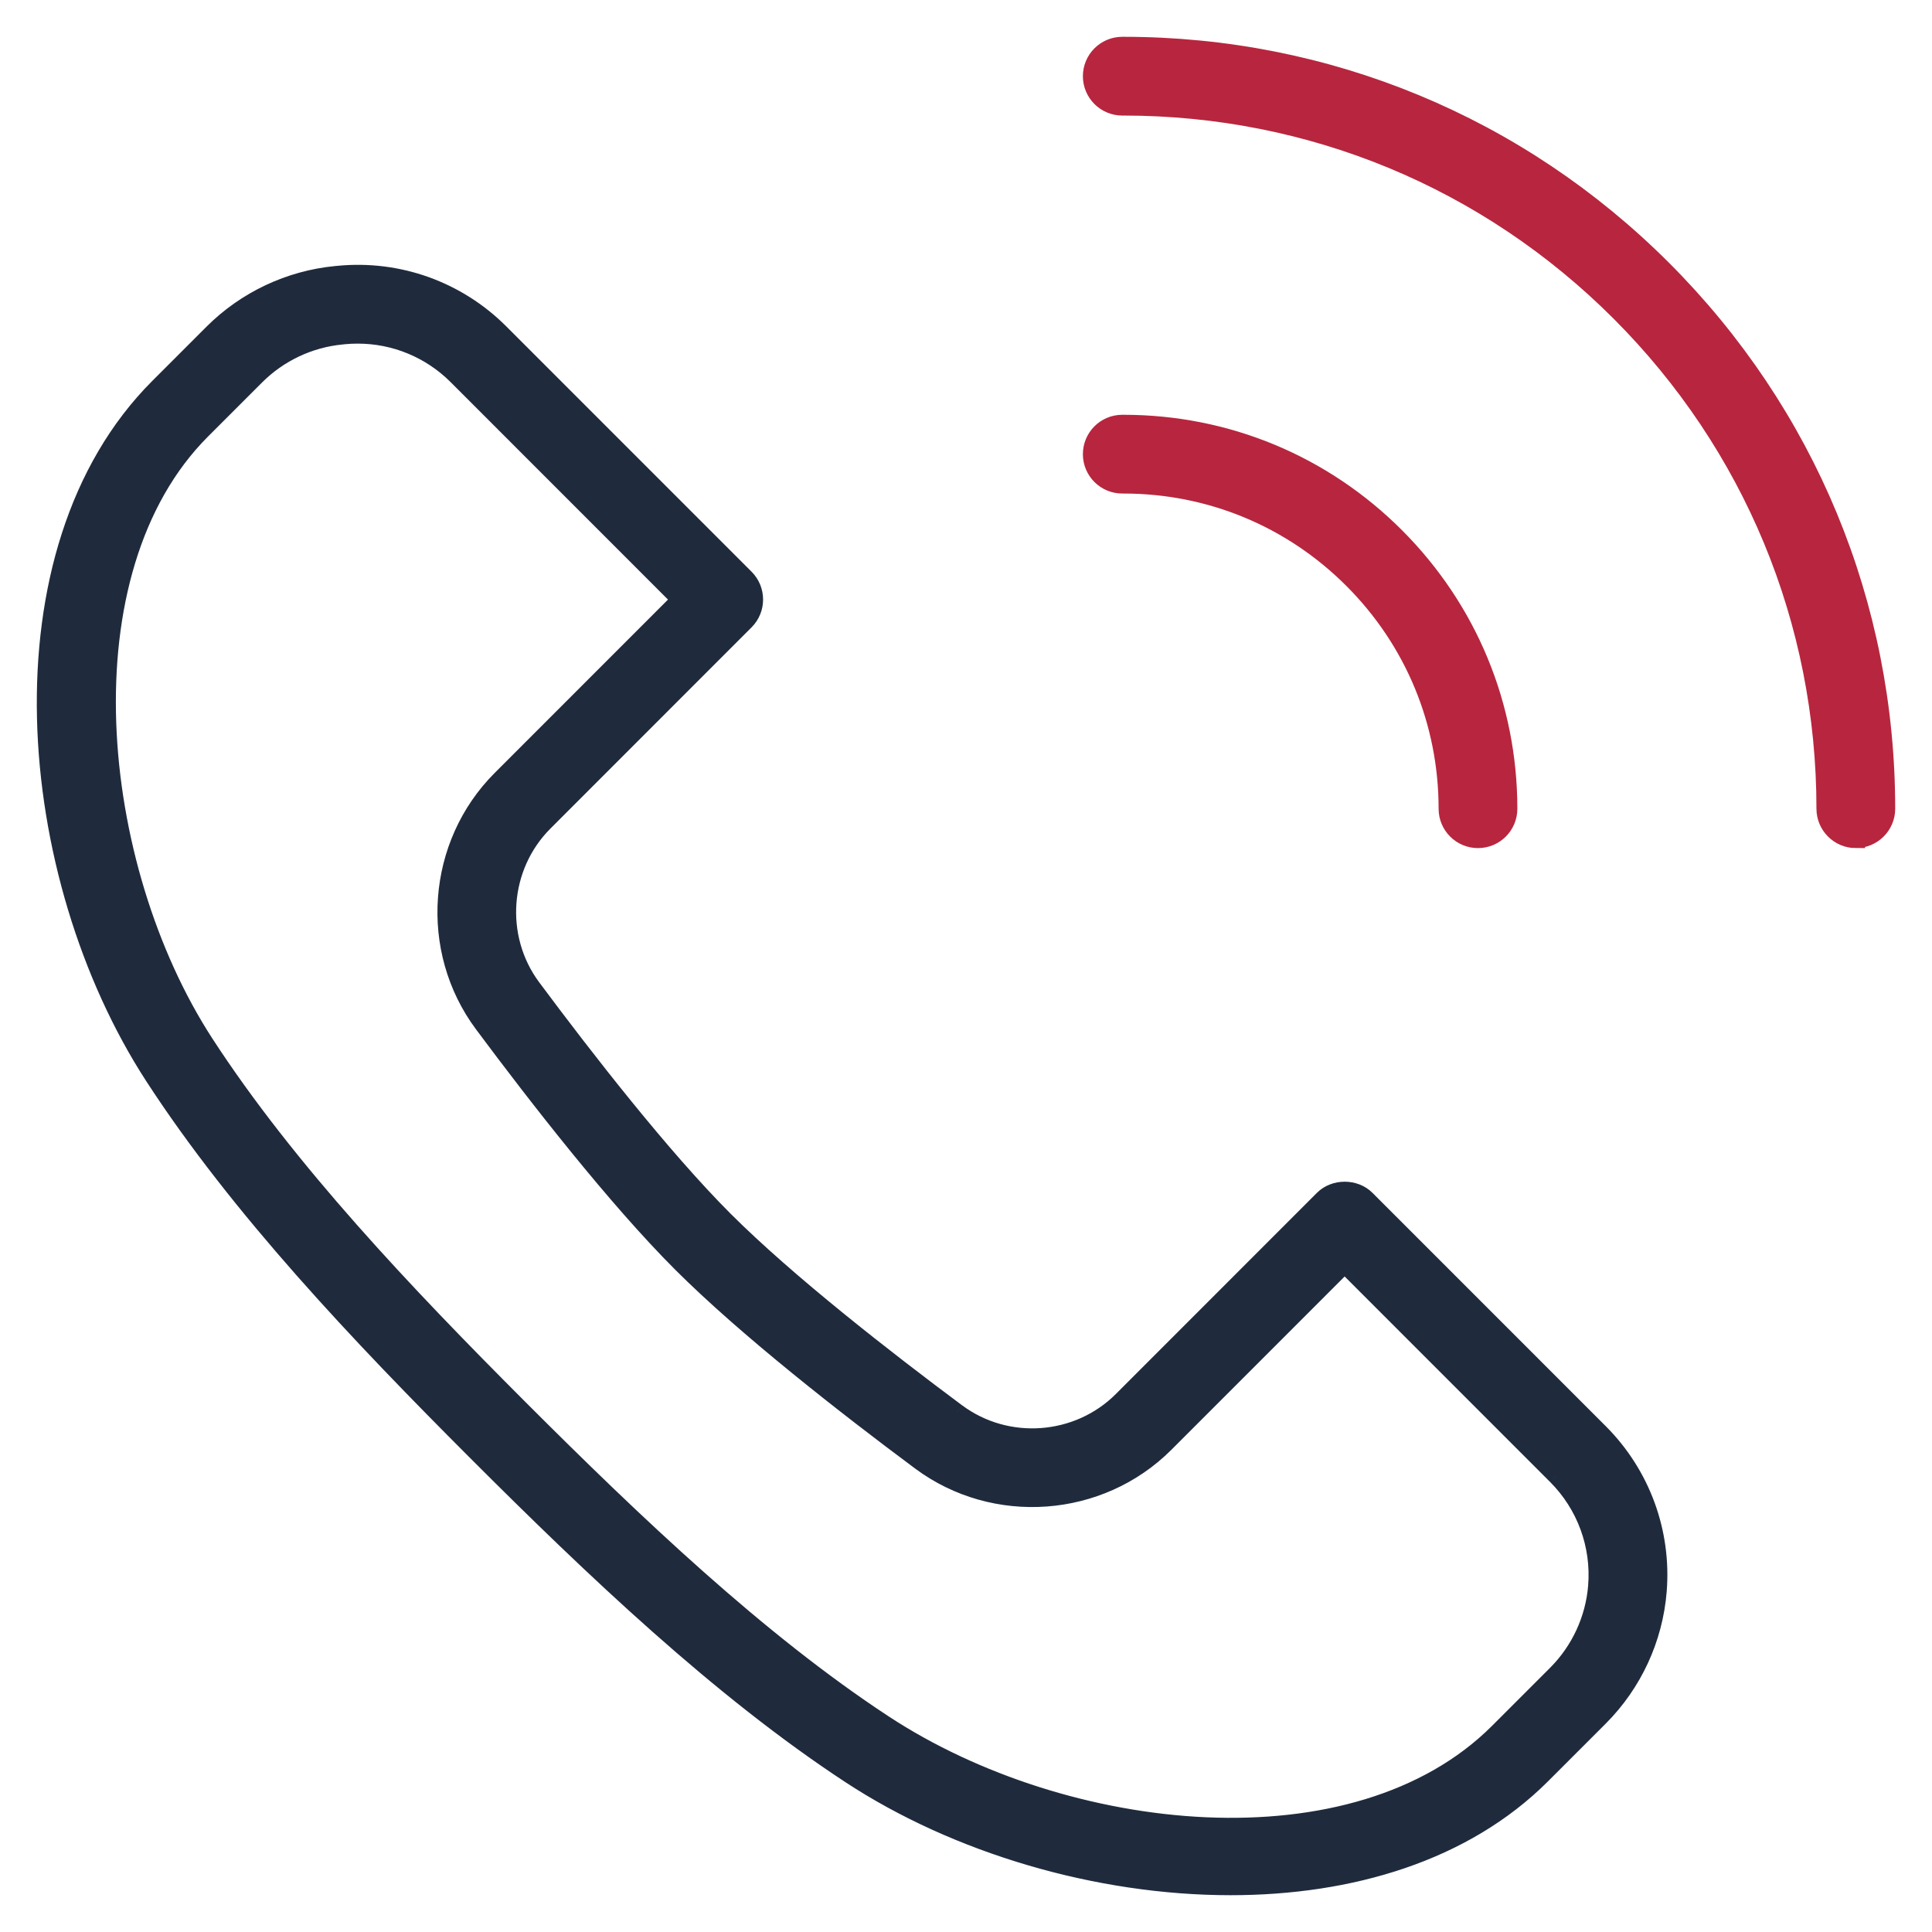
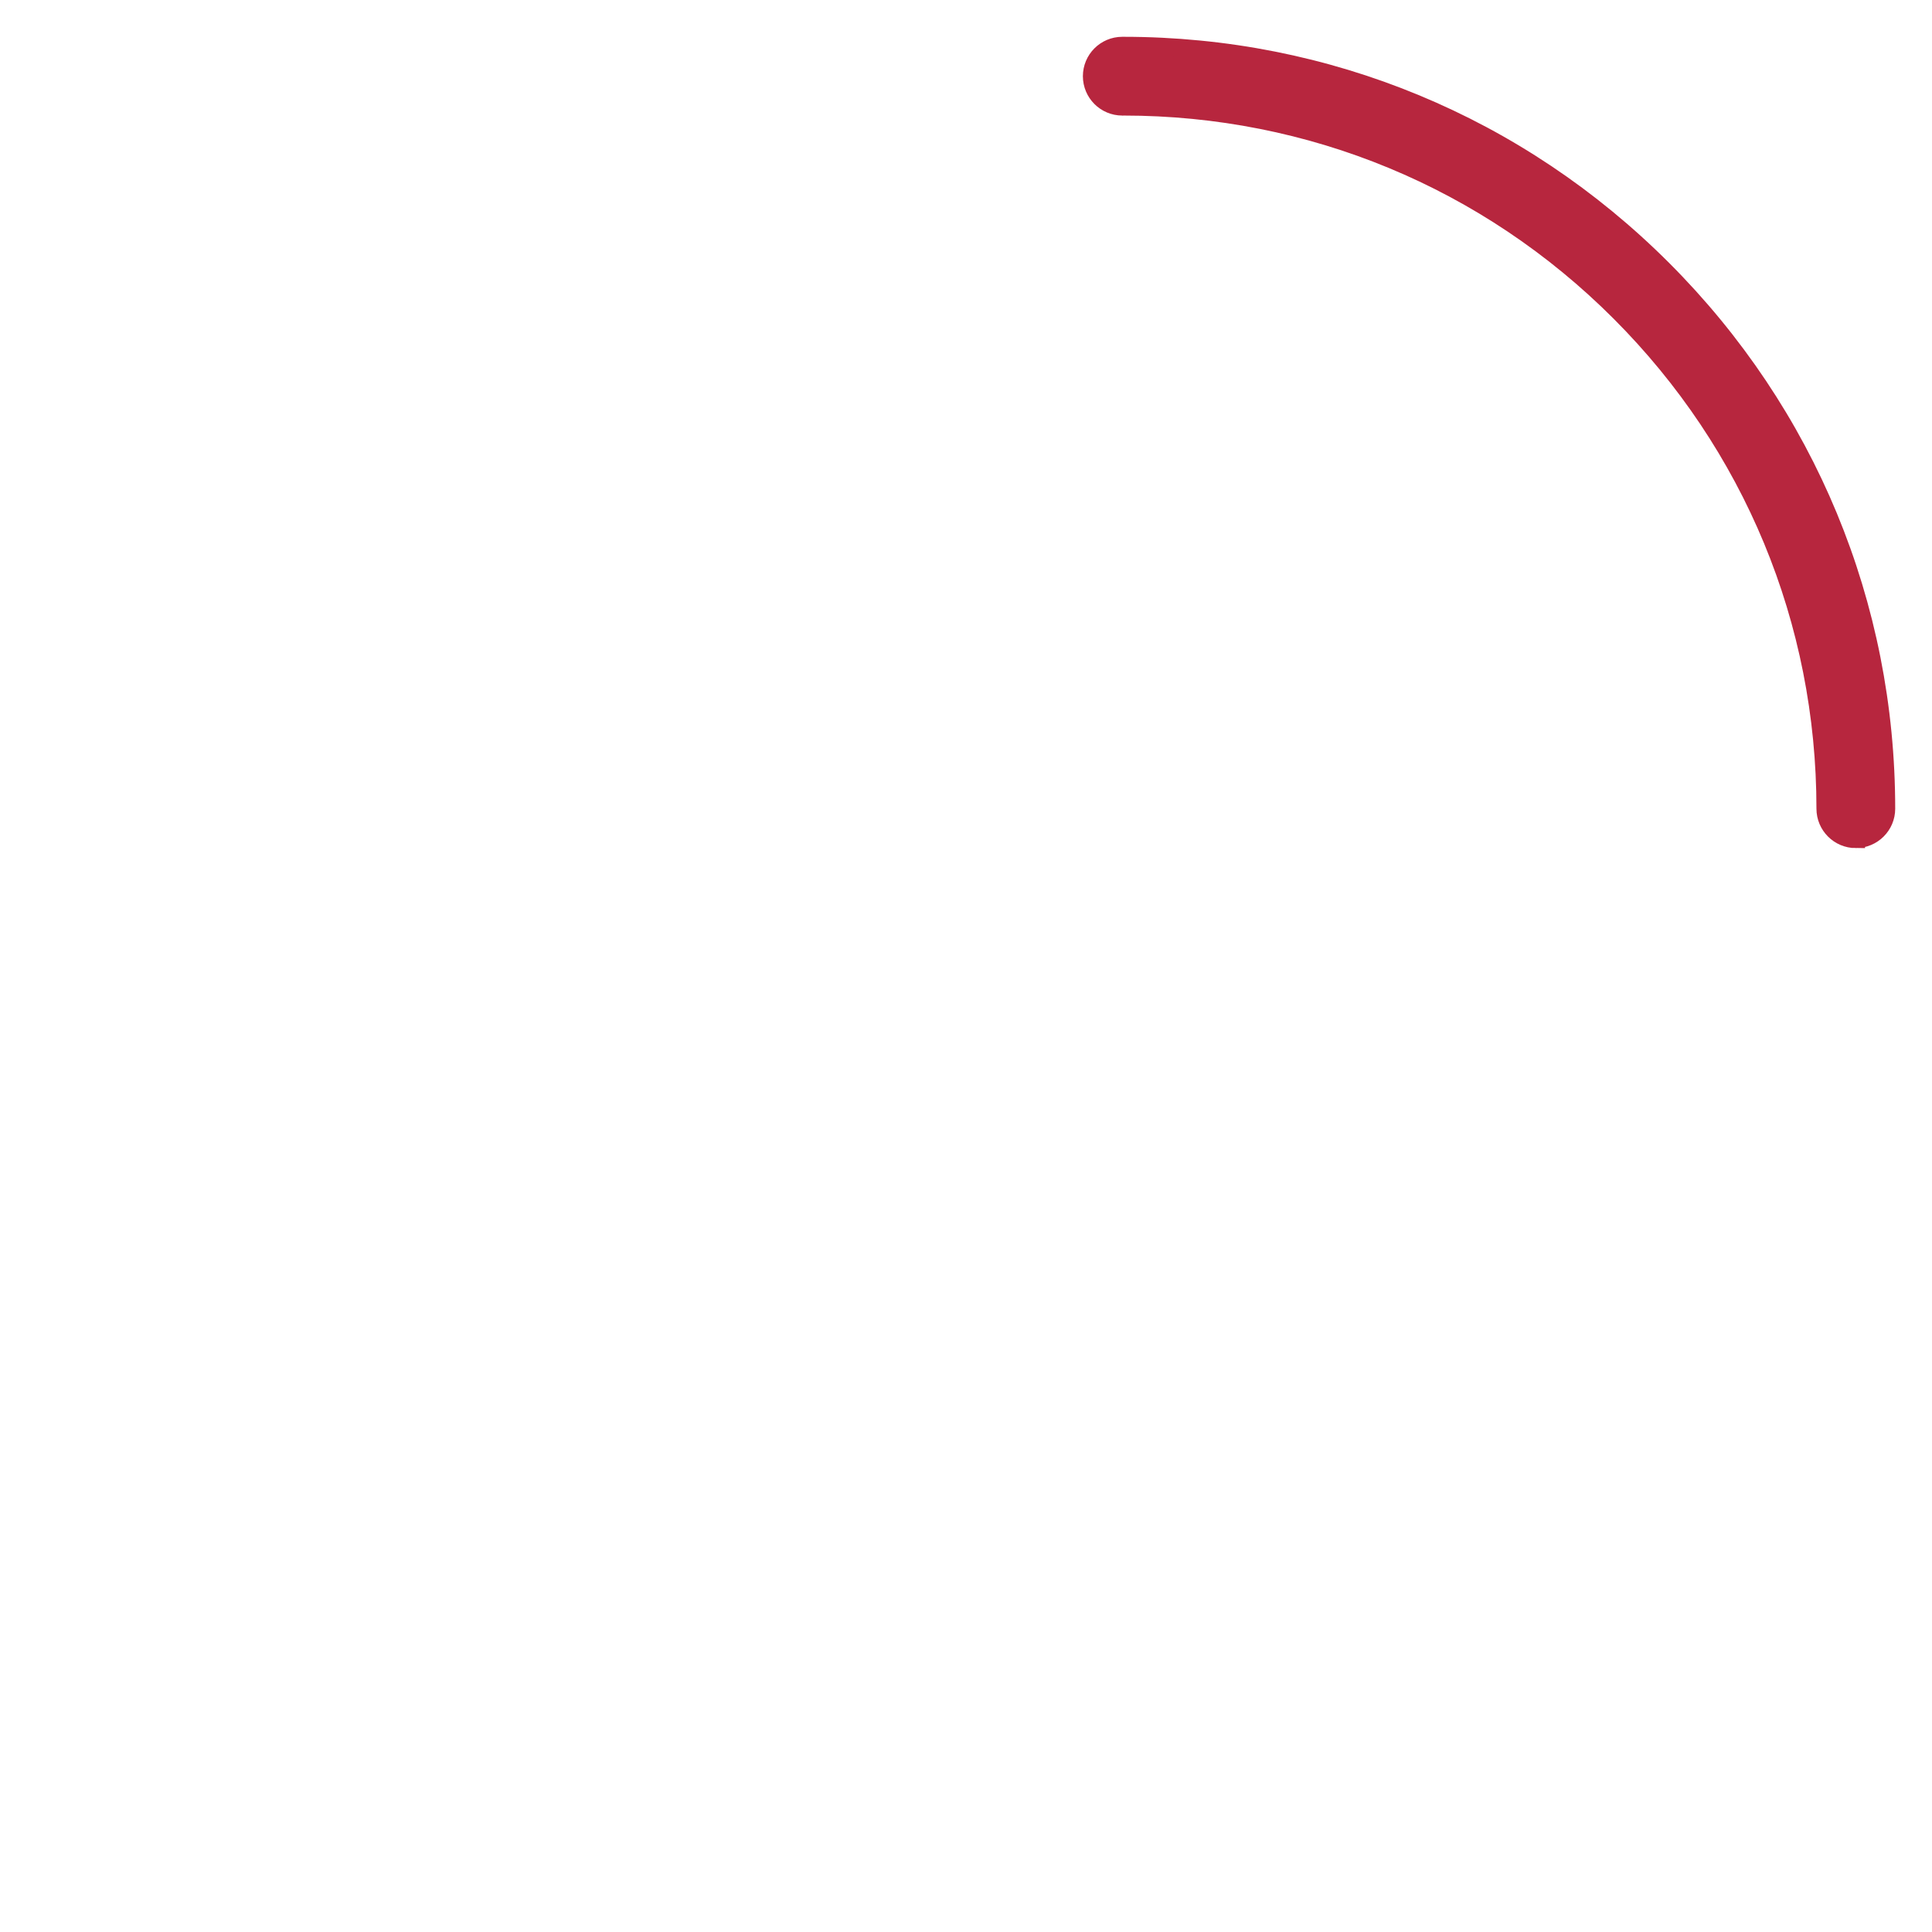
<svg xmlns="http://www.w3.org/2000/svg" width="42" height="42" viewBox="0 0 42 42" fill="none">
-   <path fill-rule="evenodd" clip-rule="evenodd" d="M18.49 38.577C20.798 40.092 23.855 41 26.752 41L26.753 41C29.354 41 31.826 40.267 33.509 38.584L34.766 37.327C35.499 36.594 35.949 35.623 36.032 34.59C36.136 33.309 35.675 32.054 34.767 31.146L29.696 26.074C29.45 25.828 29.015 25.828 28.769 26.074L24.397 30.447C23.435 31.409 21.887 31.523 20.797 30.711C19.244 29.555 17.107 27.891 15.743 26.527C14.38 25.164 12.716 23.025 11.56 21.471C10.749 20.38 10.863 18.833 11.825 17.871L16.197 13.497C16.453 13.241 16.453 12.826 16.197 12.569L10.867 7.238C9.94 6.311 8.659 5.851 7.354 5.978L7.301 5.983C6.294 6.081 5.346 6.528 4.631 7.243L3.453 8.421C-0.11 11.985 0.521 19.04 3.346 23.393C5.206 26.258 7.821 29.013 10.371 31.564C12.915 34.109 15.659 36.72 18.49 38.577ZM7.478 7.284C7.578 7.275 7.678 7.27 7.777 7.27L7.777 7.27C8.585 7.27 9.36 7.588 9.938 8.167L14.805 13.034L10.896 16.943C9.477 18.362 9.31 20.646 10.507 22.255C11.688 23.844 13.396 26.036 14.815 27.456C16.234 28.875 18.425 30.582 20.013 31.764C21.622 32.961 23.905 32.794 25.323 31.375L29.232 27.466L33.839 32.075C34.474 32.711 34.797 33.589 34.724 34.484C34.665 35.207 34.35 35.887 33.838 36.4L32.581 37.657C29.476 40.763 23.16 40.073 19.209 37.48C16.478 35.688 13.792 33.132 11.298 30.636C8.798 28.137 6.239 25.442 4.446 22.68C1.952 18.837 1.312 12.418 4.38 9.349L5.558 8.171C6.058 7.671 6.722 7.358 7.425 7.289L7.478 7.284Z" fill="#1F2B3D" />
-   <path d="M26.752 41V41.2H26.765L26.778 41.198L26.752 41ZM18.49 38.577L18.599 38.41L18.599 38.41L18.49 38.577ZM26.753 41V40.8H26.74L26.727 40.801L26.753 41ZM33.509 38.584L33.368 38.443L33.368 38.443L33.509 38.584ZM34.766 37.327L34.908 37.469L34.908 37.469L34.766 37.327ZM36.032 34.59L36.232 34.606L36.232 34.606L36.032 34.59ZM34.767 31.146L34.626 31.288L34.626 31.288L34.767 31.146ZM29.696 26.074L29.838 25.933L29.838 25.933L29.696 26.074ZM28.769 26.074L28.627 25.933L28.627 25.933L28.769 26.074ZM24.397 30.447L24.538 30.588L24.538 30.588L24.397 30.447ZM20.797 30.711L20.917 30.551L20.916 30.551L20.797 30.711ZM15.743 26.527L15.884 26.386L15.884 26.386L15.743 26.527ZM11.56 21.471L11.399 21.59L11.399 21.59L11.56 21.471ZM11.825 17.871L11.683 17.729L11.683 17.729L11.825 17.871ZM16.197 13.497L16.055 13.355L16.055 13.355L16.197 13.497ZM16.197 12.569L16.055 12.711L16.055 12.711L16.197 12.569ZM10.867 7.238L10.726 7.38L10.726 7.38L10.867 7.238ZM7.354 5.978L7.335 5.779L7.335 5.779L7.354 5.978ZM7.301 5.983L7.32 6.182L7.32 6.182L7.301 5.983ZM4.631 7.243L4.49 7.101L4.49 7.101L4.631 7.243ZM3.453 8.421L3.312 8.279L3.312 8.279L3.453 8.421ZM3.346 23.393L3.514 23.284L3.514 23.284L3.346 23.393ZM10.371 31.564L10.229 31.705L10.229 31.705L10.371 31.564ZM7.777 7.27V7.47L7.836 7.079L7.777 7.27ZM7.478 7.284L7.46 7.085L7.459 7.085L7.478 7.284ZM7.777 7.27V7.07L7.718 7.461L7.777 7.27ZM9.938 8.167L9.797 8.308L9.797 8.308L9.938 8.167ZM14.805 13.034L14.946 13.176L15.087 13.034L14.946 12.893L14.805 13.034ZM10.896 16.943L11.038 17.085L11.038 17.085L10.896 16.943ZM10.507 22.255L10.667 22.136L10.667 22.136L10.507 22.255ZM14.815 27.456L14.673 27.597L14.673 27.597L14.815 27.456ZM20.013 31.764L19.894 31.925L19.894 31.925L20.013 31.764ZM25.323 31.375L25.182 31.234L25.182 31.234L25.323 31.375ZM29.232 27.466L29.373 27.325L29.232 27.183L29.09 27.325L29.232 27.466ZM33.839 32.075L33.98 31.934L33.98 31.933L33.839 32.075ZM34.724 34.484L34.525 34.468L34.525 34.468L34.724 34.484ZM33.838 36.4L33.979 36.541L33.979 36.541L33.838 36.4ZM32.581 37.657L32.439 37.515L32.439 37.515L32.581 37.657ZM19.209 37.48L19.319 37.313L19.319 37.313L19.209 37.48ZM11.298 30.636L11.156 30.778L11.156 30.778L11.298 30.636ZM4.446 22.68L4.278 22.788L4.278 22.788L4.446 22.68ZM4.38 9.349L4.238 9.208L4.238 9.208L4.38 9.349ZM5.558 8.171L5.699 8.313L5.699 8.313L5.558 8.171ZM7.425 7.289L7.444 7.489L7.444 7.489L7.425 7.289ZM26.752 40.8C23.893 40.8 20.874 39.903 18.599 38.41L18.38 38.744C20.722 40.281 23.817 41.2 26.752 41.2V40.8ZM26.727 40.801L26.726 40.801L26.778 41.198L26.779 41.198L26.727 40.801ZM33.368 38.443C31.735 40.076 29.321 40.8 26.753 40.8V41.2C29.387 41.2 31.918 40.458 33.651 38.726L33.368 38.443ZM34.625 37.186L33.368 38.443L33.651 38.726L34.908 37.469L34.625 37.186ZM35.833 34.573C35.753 35.559 35.324 36.486 34.625 37.186L34.908 37.469C35.674 36.702 36.144 35.686 36.232 34.606L35.833 34.573ZM34.626 31.288C35.492 32.154 35.932 33.352 35.833 34.573L36.232 34.606C36.341 33.267 35.858 31.955 34.909 31.005L34.626 31.288ZM29.555 26.215L34.626 31.288L34.909 31.005L29.838 25.933L29.555 26.215ZM28.91 26.215C29.078 26.047 29.387 26.047 29.555 26.215L29.838 25.933C29.514 25.608 28.951 25.608 28.627 25.933L28.91 26.215ZM24.538 30.588L28.91 26.215L28.627 25.933L24.256 30.306L24.538 30.588ZM20.678 30.872C21.848 31.742 23.506 31.62 24.538 30.588L24.256 30.306C23.364 31.197 21.927 31.303 20.917 30.551L20.678 30.872ZM15.601 26.669C16.977 28.044 19.125 29.716 20.678 30.872L20.916 30.551C19.363 29.395 17.237 27.738 15.884 26.386L15.601 26.669ZM11.399 21.59C12.555 23.145 14.227 25.294 15.601 26.669L15.884 26.386C14.533 25.034 12.876 22.906 11.72 21.352L11.399 21.59ZM11.683 17.729C10.651 18.762 10.53 20.42 11.399 21.59L11.72 21.352C10.969 20.341 11.074 18.904 11.966 18.012L11.683 17.729ZM16.055 13.355L11.683 17.729L11.966 18.012L16.338 13.638L16.055 13.355ZM16.055 12.711C16.233 12.889 16.233 13.178 16.055 13.355L16.338 13.638C16.673 13.304 16.672 12.762 16.338 12.428L16.055 12.711ZM10.726 7.38L16.055 12.711L16.338 12.428L11.008 7.097L10.726 7.38ZM7.374 6.177C8.619 6.056 9.841 6.494 10.726 7.38L11.008 7.097C10.039 6.127 8.699 5.646 7.335 5.779L7.374 6.177ZM7.32 6.182L7.374 6.177L7.335 5.779L7.281 5.784L7.32 6.182ZM4.773 7.384C5.455 6.702 6.359 6.275 7.32 6.182L7.281 5.784C6.229 5.886 5.238 6.354 4.49 7.101L4.773 7.384ZM3.595 8.562L4.773 7.384L4.49 7.101L3.312 8.279L3.595 8.562ZM3.514 23.284C2.123 21.14 1.269 18.325 1.204 15.606C1.139 12.886 1.864 10.293 3.595 8.562L3.312 8.279C1.479 10.113 0.738 12.829 0.804 15.616C0.87 18.404 1.745 21.293 3.178 23.502L3.514 23.284ZM10.512 31.422C7.963 28.872 5.361 26.13 3.514 23.284L3.178 23.502C5.05 26.386 7.679 29.154 10.229 31.705L10.512 31.422ZM18.599 38.41C15.788 36.565 13.056 33.967 10.512 31.422L10.229 31.705C12.774 34.25 15.531 36.875 18.38 38.744L18.599 38.41ZM7.777 7.07C7.671 7.07 7.565 7.075 7.46 7.085L7.497 7.483C7.591 7.474 7.685 7.47 7.777 7.47V7.07ZM7.718 7.461L7.718 7.461L7.836 7.079L7.836 7.079L7.718 7.461ZM10.08 8.025C9.464 7.409 8.638 7.07 7.777 7.07V7.47C8.532 7.47 9.256 7.767 9.797 8.308L10.08 8.025ZM14.946 12.893L10.079 8.025L9.797 8.308L14.663 13.176L14.946 12.893ZM11.038 17.085L14.946 13.176L14.663 12.893L10.755 16.802L11.038 17.085ZM10.667 22.136C9.53 20.606 9.689 18.434 11.038 17.085L10.755 16.802C9.266 18.291 9.09 20.686 10.346 22.374L10.667 22.136ZM14.956 27.314C13.548 25.906 11.849 23.724 10.667 22.136L10.346 22.374C11.528 23.963 13.243 26.166 14.673 27.597L14.956 27.314ZM20.133 31.604C18.545 30.422 16.364 28.723 14.956 27.314L14.673 27.597C16.104 29.028 18.305 30.743 19.894 31.925L20.133 31.604ZM25.182 31.234C23.834 32.583 21.662 32.742 20.133 31.604L19.894 31.925C21.583 33.181 23.976 33.006 25.465 31.517L25.182 31.234ZM29.09 27.325L25.182 31.234L25.465 31.517L29.373 27.608L29.09 27.325ZM33.98 31.933L29.373 27.325L29.09 27.608L33.697 32.216L33.98 31.933ZM34.923 34.5C35.001 33.546 34.657 32.611 33.98 31.934L33.697 32.216C34.291 32.81 34.593 33.631 34.525 34.468L34.923 34.5ZM33.979 36.541C34.525 35.995 34.861 35.27 34.923 34.5L34.525 34.468C34.47 35.143 34.175 35.779 33.696 36.258L33.979 36.541ZM32.722 37.798L33.979 36.541L33.696 36.258L32.439 37.515L32.722 37.798ZM19.099 37.647C21.106 38.964 23.708 39.796 26.203 39.905C28.697 40.015 31.116 39.405 32.722 37.798L32.439 37.515C30.941 39.014 28.65 39.613 26.221 39.506C23.795 39.399 21.263 38.589 19.319 37.313L19.099 37.647ZM11.156 30.778C13.651 33.273 16.349 35.843 19.099 37.647L19.319 37.313C16.607 35.533 13.934 32.99 11.439 30.495L11.156 30.778ZM4.278 22.788C6.084 25.571 8.657 28.278 11.156 30.778L11.439 30.495C8.94 27.995 6.394 25.314 4.613 22.571L4.278 22.788ZM4.238 9.208C2.65 10.796 2.038 13.232 2.127 15.731C2.217 18.233 3.01 20.835 4.278 22.788L4.613 22.571C3.388 20.682 2.614 18.152 2.527 15.717C2.44 13.279 3.042 10.971 4.521 9.491L4.238 9.208ZM5.417 8.03L4.238 9.208L4.521 9.491L5.699 8.313L5.417 8.03ZM7.406 7.09C6.656 7.163 5.949 7.497 5.417 8.03L5.699 8.313C6.167 7.845 6.787 7.552 7.444 7.489L7.406 7.09ZM7.459 7.085L7.405 7.09L7.444 7.489L7.498 7.483L7.459 7.085Z" fill="#1F2B3D" />
-   <path d="M32.13 18.237C31.768 18.237 31.474 17.944 31.474 17.581C31.474 15.698 30.741 13.927 29.409 12.595C28.076 11.262 26.306 10.529 24.424 10.529C24.415 10.529 24.406 10.529 24.397 10.529C24.036 10.529 23.742 10.237 23.741 9.875C23.74 9.513 24.033 9.218 24.395 9.217H24.423C26.657 9.217 28.756 10.086 30.336 11.667C31.915 13.247 32.785 15.347 32.786 17.581C32.786 17.943 32.493 18.237 32.13 18.237L32.13 18.237Z" fill="#B7263E" stroke="#B7263E" stroke-width="0.4" />
  <path d="M40.344 18.237C39.982 18.237 39.688 17.942 39.688 17.581C39.688 13.502 38.1 9.668 35.217 6.784C32.333 3.9 28.5 2.312 24.423 2.312C24.414 2.312 24.407 2.316 24.397 2.312C24.035 2.312 23.742 2.019 23.741 1.657C23.741 1.295 24.034 1.001 24.396 1H24.423C28.851 1 33.012 2.724 36.144 5.857C39.275 8.989 41 13.152 41 17.581C41 17.943 40.706 18.236 40.344 18.236L40.344 18.237Z" fill="#B7263E" stroke="#B7263E" stroke-width="0.4" />
</svg>